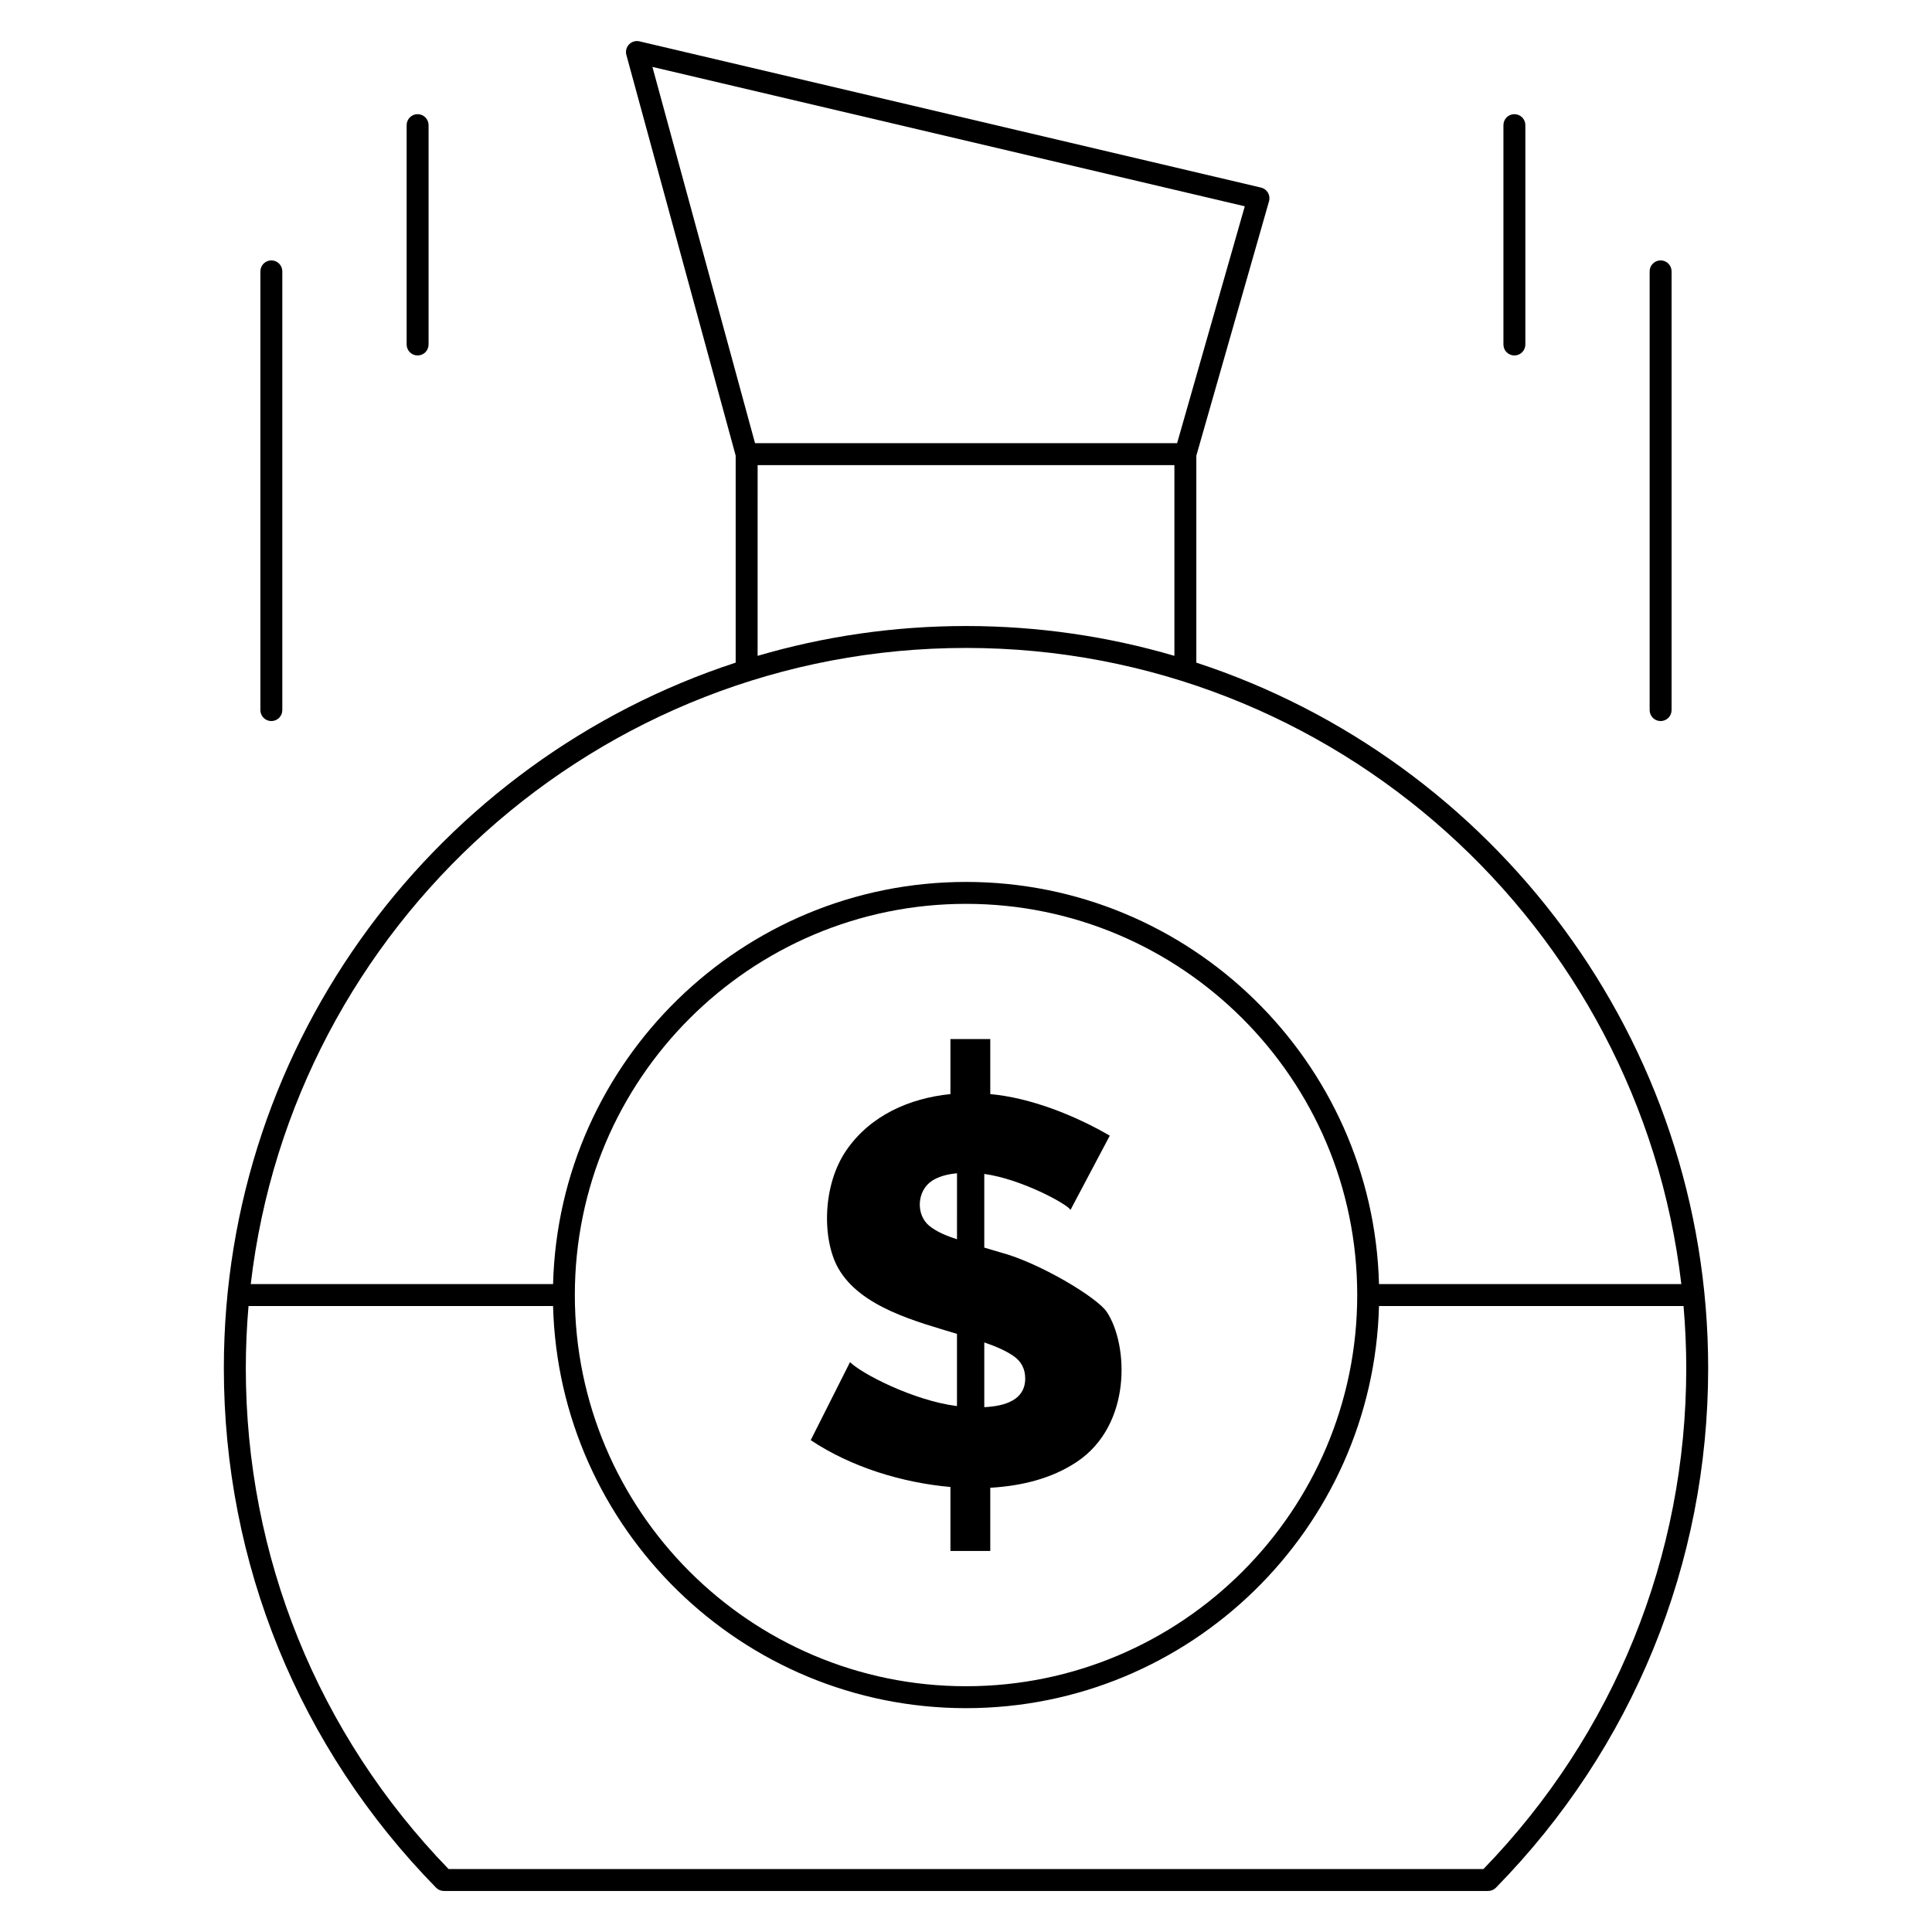
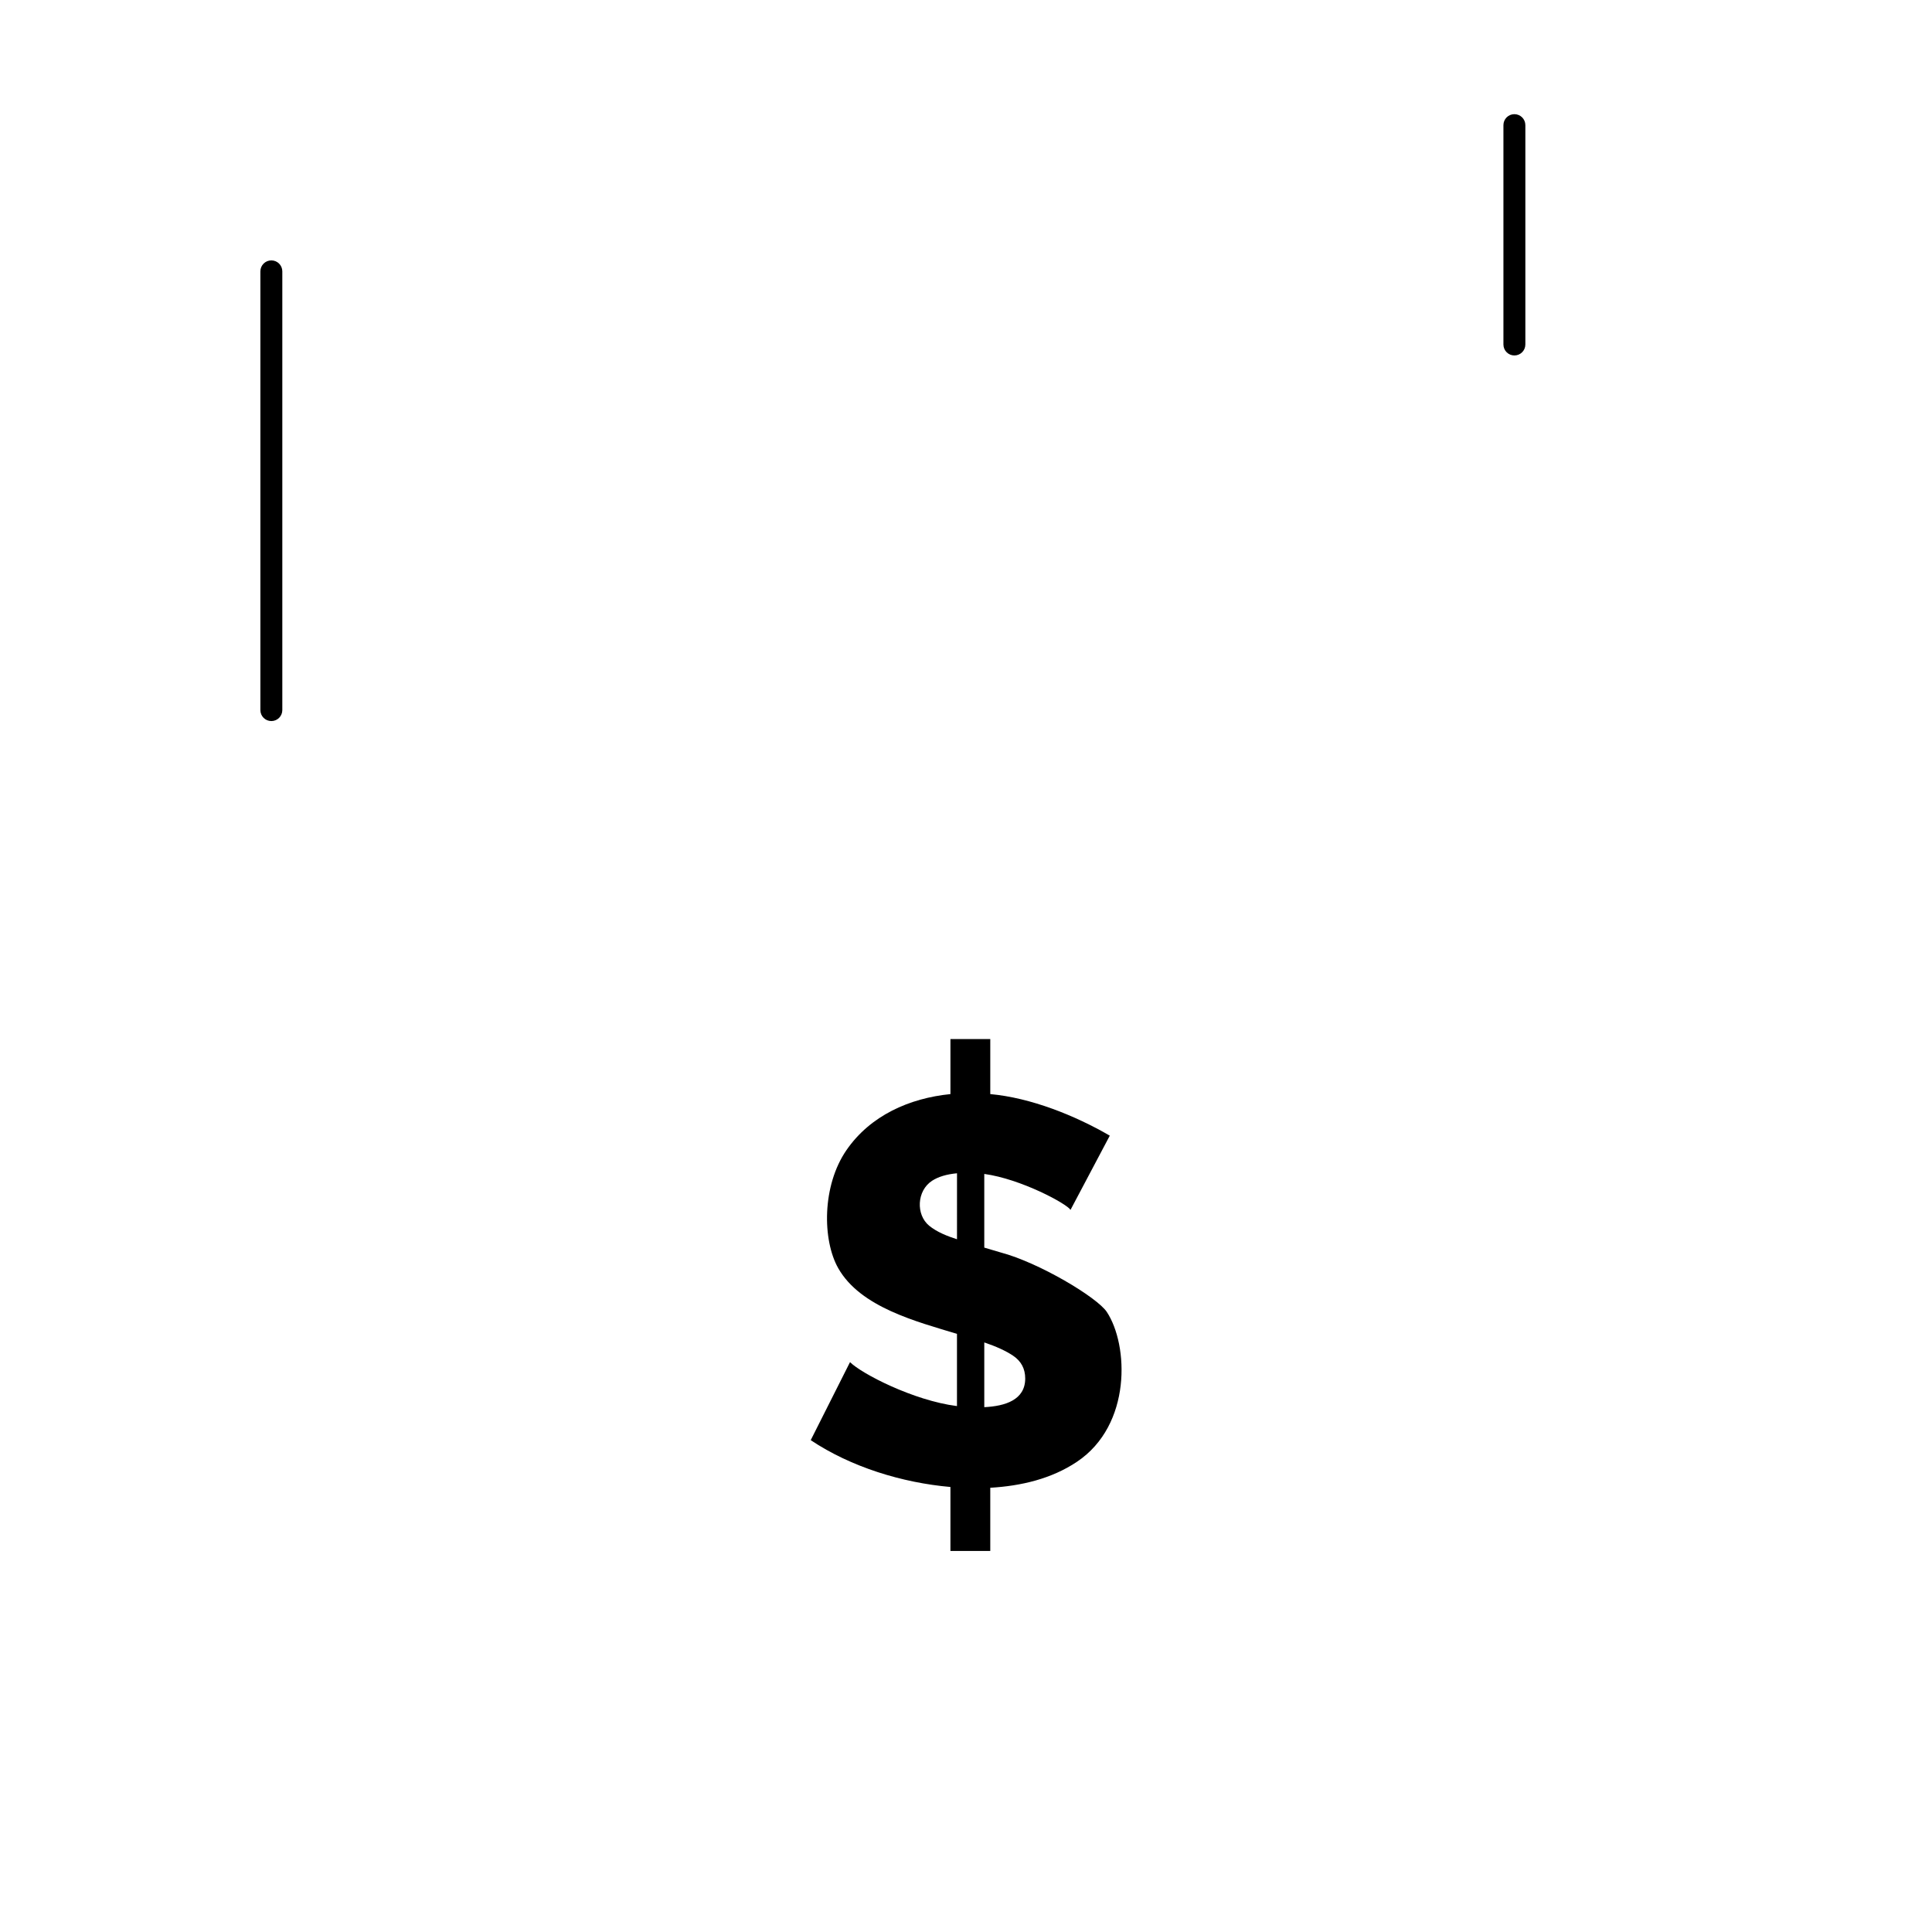
<svg xmlns="http://www.w3.org/2000/svg" fill="#000000" width="800px" height="800px" version="1.1" viewBox="144 144 512 512">
  <g>
    <path d="m409.18 475.91c-1.535-0.449-2.961-0.871-4.336-1.281v-19.523c9.719 1.324 21.879 7.906 22.852 9.523l10.41-19.668c-9.215-5.352-20.961-10.047-31.672-11.016v-14.582h-10.559v14.582c-10.875 1.094-21.223 5.668-27.551 14.848-6.512 9.441-6.414 23.855-2.172 31.312 5.902 10.367 20.816 14.141 31.457 17.383v19.137c-11.566-1.461-25.344-8.629-28.344-11.648l-10.414 20.68c10.746 7.168 24.281 11.281 37.023 12.41v16.949h10.559v-16.742c8.152-0.48 16.215-2.356 22.996-6.902 14.547-9.766 13.664-30.961 7.883-39.699-2.559-3.852-17.926-13.059-28.133-15.762zm-11.566-3.496c-2.496-0.789-5.356-1.922-7.375-3.586-3.543-2.914-3.312-9.281 0.797-11.93 1.648-1.062 3.848-1.715 6.582-1.969zm7.231 44.5v-17.156c3.121 1.051 5.676 2.211 7.594 3.488 2.172 1.445 3.254 3.473 3.254 6.074-0.004 5.648-5.254 7.324-10.848 7.594z" />
-     <path d="m461.04 319.6v-54.836l19.266-67.43c0.219-0.766 0.113-1.586-0.289-2.269-0.402-0.684-1.066-1.176-1.84-1.355l-164.71-38.754c-1-0.234-2.047 0.074-2.758 0.809-0.711 0.738-0.984 1.797-0.715 2.785l28.969 106.2v54.855c-78.66 25.742-135.64 99.824-135.64 186.97 0 51.789 19.973 100.68 56.242 137.68 0.547 0.559 1.293 0.871 2.074 0.871h276.73c0.781 0 1.527-0.312 2.074-0.871 36.266-36.992 56.242-85.887 56.242-137.68 0-87.148-56.984-161.23-135.64-186.97zm12.84-120.93-17.938 62.781h-111.85l-27.195-99.719zm-129.1 68.598h110.45v50.535c-17.527-5.137-36.059-7.902-55.227-7.902-19.168 0-37.695 2.769-55.227 7.902zm55.227 48.441c97.707 0 178.48 73.801 189.56 168.58h-80.117c-1.547-59.031-50.047-106.57-109.44-106.57-59.398 0-107.9 47.547-109.44 106.57h-80.117c11.07-94.781 91.852-168.58 189.56-168.58zm103.67 171.49c0 57.164-46.504 103.67-103.67 103.67s-103.67-46.504-103.67-103.67c0-57.164 46.504-103.67 103.67-103.67 57.16 0 103.67 46.508 103.67 103.67zm33.465 152.11h-274.27c-34.66-35.793-53.73-82.883-53.73-132.73 0-5.551 0.25-11.039 0.719-16.469h80.707c1.547 59.031 50.047 106.57 109.44 106.57 59.398 0 107.9-47.547 109.44-106.57h80.707c0.465 5.43 0.719 10.922 0.719 16.469-0.004 49.852-19.074 96.941-53.734 132.73z" />
    <path d="m545.33 238.2c1.605 0 2.906-1.301 2.906-2.906v-58.133c0-1.605-1.301-2.906-2.906-2.906s-2.906 1.301-2.906 2.906v58.133c0 1.605 1.301 2.906 2.906 2.906z" />
-     <path d="m584.08 335.09c1.605 0 2.906-1.301 2.906-2.906v-116.27c0-1.605-1.301-2.906-2.906-2.906s-2.906 1.301-2.906 2.906v116.27c0 1.605 1.301 2.906 2.906 2.906z" />
-     <path d="m254.67 238.2c1.605 0 2.906-1.301 2.906-2.906v-58.133c0-1.605-1.301-2.906-2.906-2.906s-2.906 1.301-2.906 2.906v58.133c0 1.605 1.301 2.906 2.906 2.906z" />
    <path d="m215.91 335.09c1.605 0 2.906-1.301 2.906-2.906v-116.27c0-1.605-1.301-2.906-2.906-2.906-1.605 0-2.906 1.301-2.906 2.906v116.27c0 1.605 1.301 2.906 2.906 2.906z" />
  </g>
</svg>